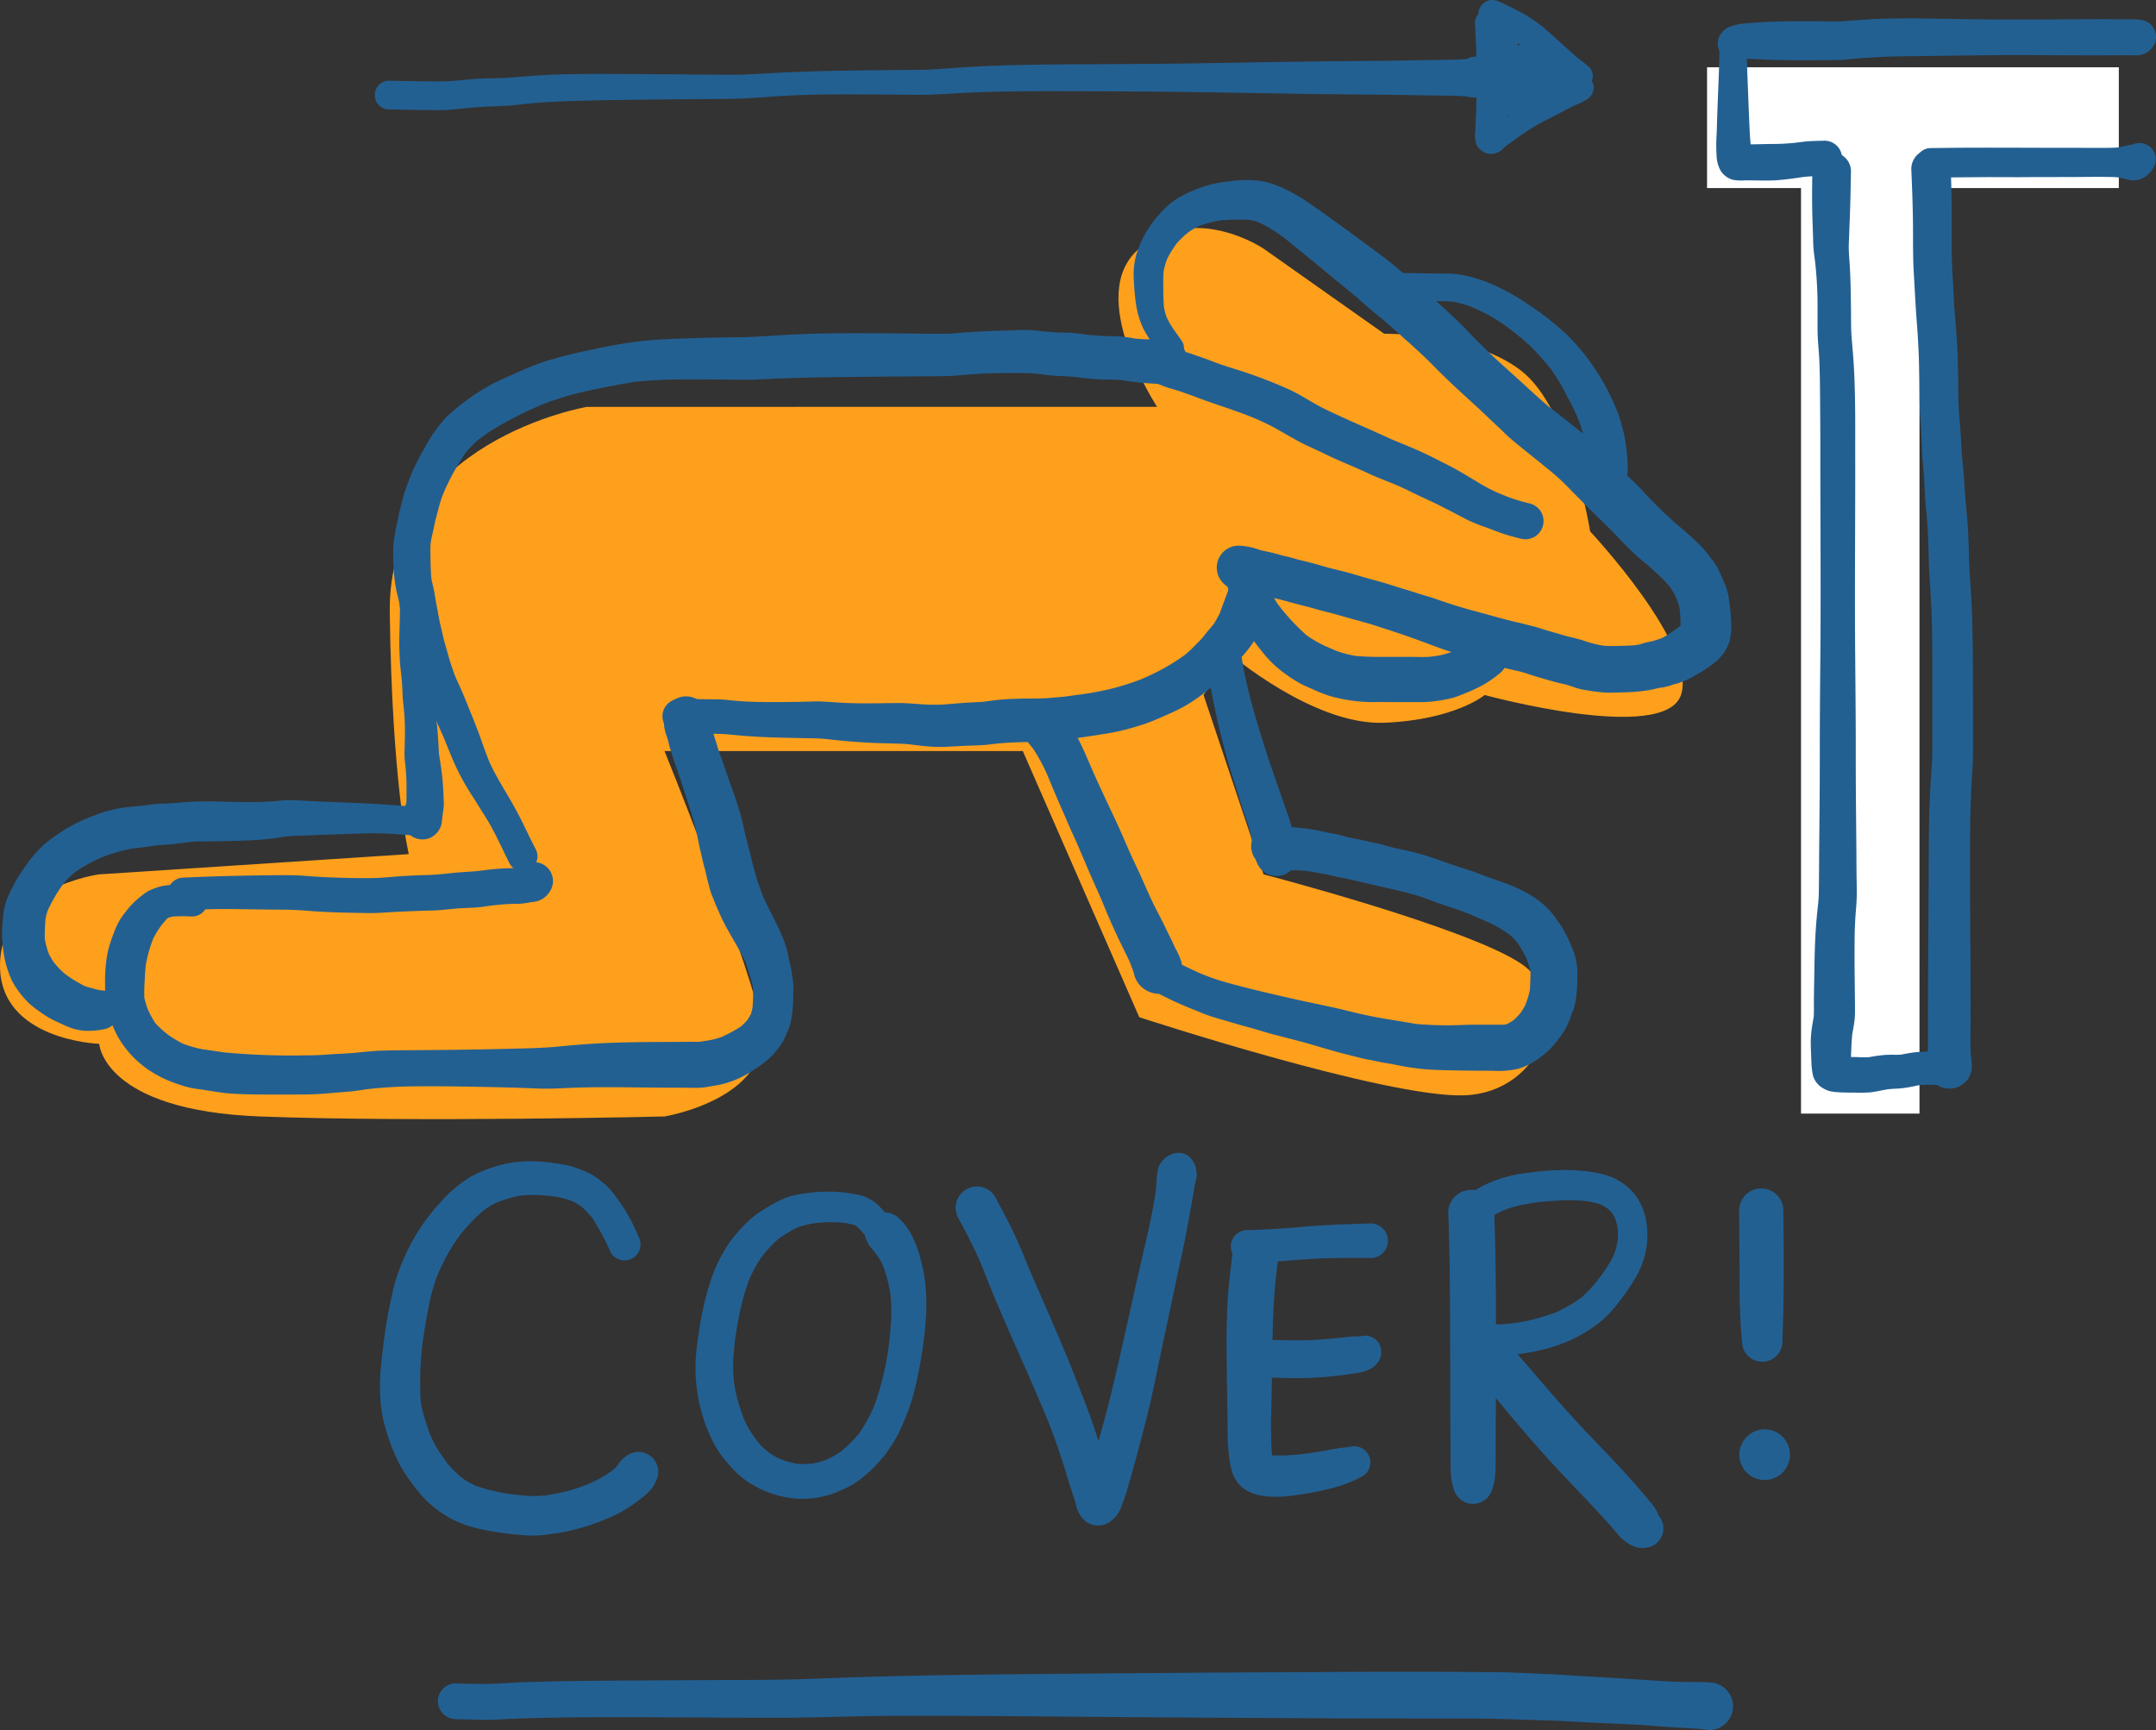
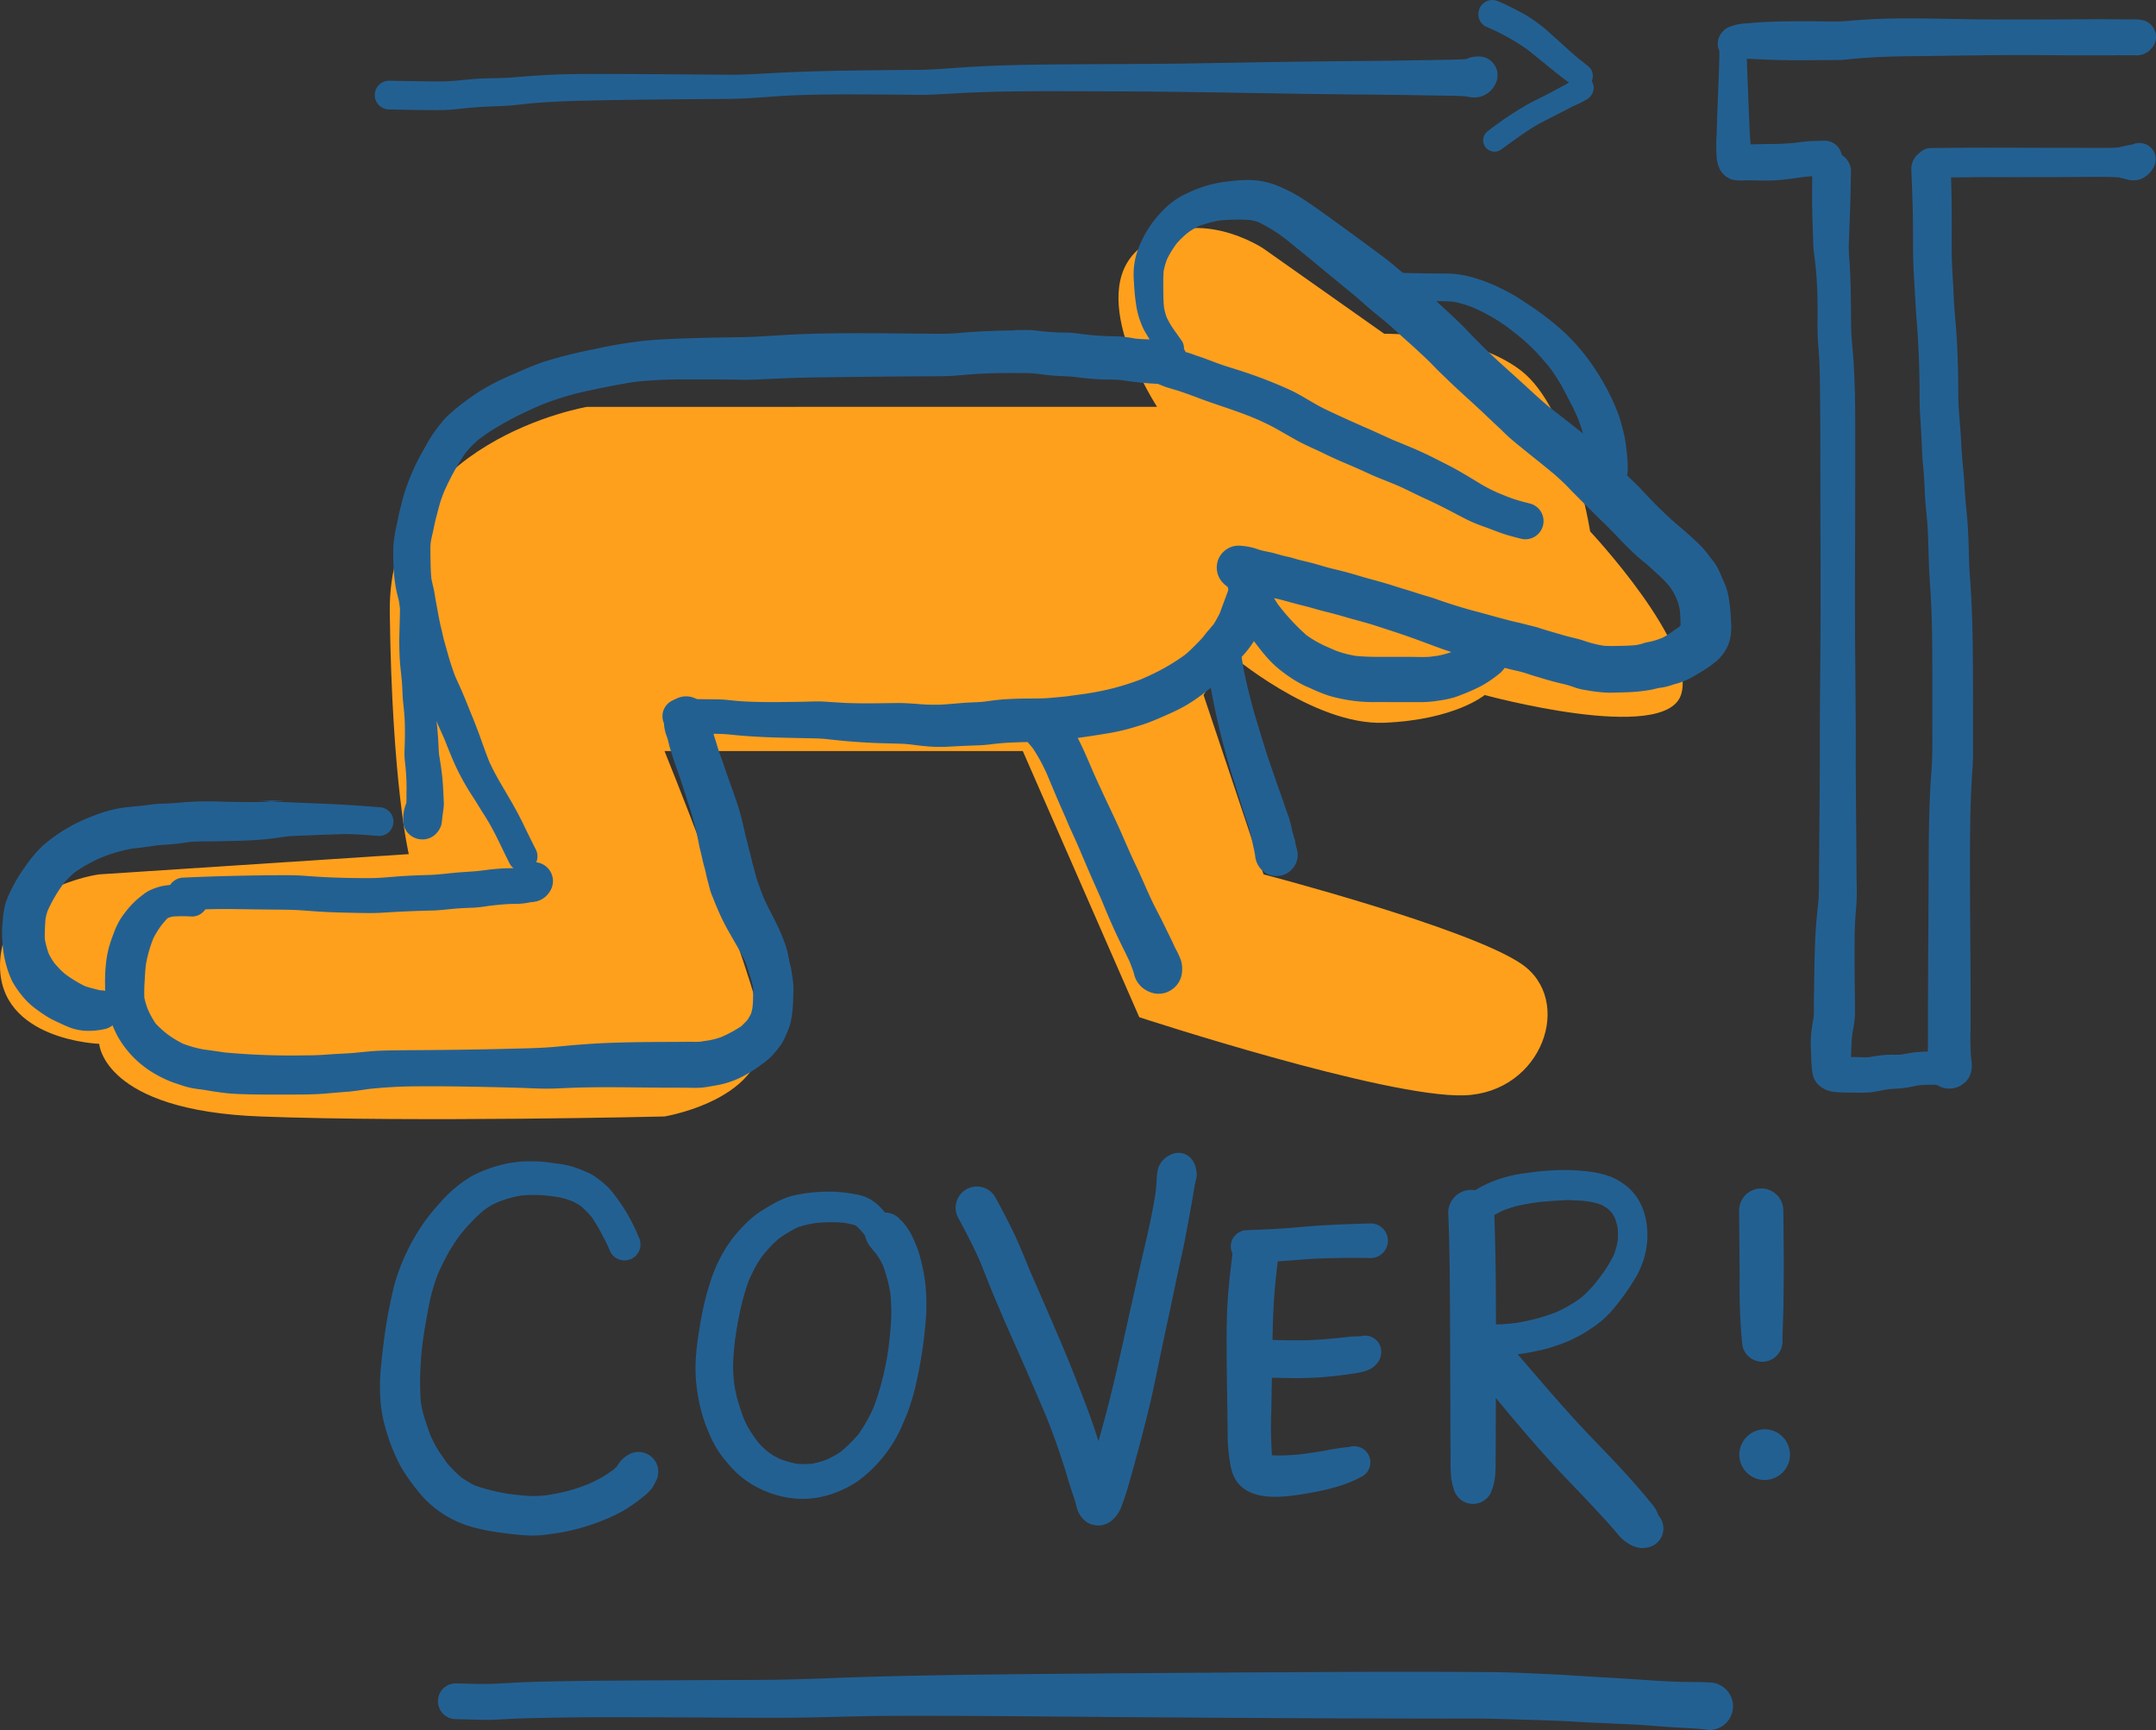
<svg xmlns="http://www.w3.org/2000/svg" width="184.365" height="147.934" viewBox="0 0 184.365 147.934">
  <rect x="0" y="0" width="184.365" height="147.934" fill="#333333" stroke="none" />
  <g id="Group_17" data-name="Group 17" transform="translate(-973.793 -1457.747)">
    <path id="Path_744" data-name="Path 744" d="M1057.536,1648.5c.191,14.691,1.626,20.67,1.626,20.67l-26.471,1.732s-8.333,1.082-8.482,7.644,8.482,6.847,8.482,6.847.326,5.7,13.761,6.212,34.578,0,34.578,0,9.934-1.625,8.184-8.488-8.184-22.761-8.184-22.761h30.638l9.961,22.761s21.107,6.916,27.8,6.68,9.425-8.162,4.858-11.252-22.031-7.644-22.031-7.644l-5.131-15.336,2.166-3.591s7.221,6.212,13.286,5.963,8.59-2.372,8.59-2.372,15.356,4.2,16.781,0-7.765-13.988-7.765-13.988-1.651-10.455-5.9-13.744-11.71-3.158-11.71-3.158l-10.321-7.283s-5.873-3.964-10.625,0,1.525,13.533,1.525,13.533H1074.4S1057.344,1633.81,1057.536,1648.5Z" transform="translate(-50.413 -138.387)" fill="#ffa01c" />
-     <path id="Path_746" data-name="Path 746" d="M1232.512,1600.427H1197.3v10.329h8.035V1689.9h10.132v-79.145h17.045Z" transform="translate(-77.533 -136.928)" fill="#fff" />
    <path id="Path_647" data-name="Path 647" d="M732.741,255.171l-.387.165a1.409,1.409,0,0,0-.237.171q-.2.061-.4.1c-.48.04-.965.032-1.445.064-.549.038-1.089.1-1.636.176l.127-.017c-.754.1-1.511.118-2.271.188-.789.072-1.572.179-2.364.2q-1,.026-1.988.081c-.708.038-1.41.113-2.118.156-.74.046-1.48.032-2.222.023-.665-.009-1.332-.026-2-.052-.745-.029-1.491-.081-2.234-.136-.7-.052-1.393-.058-2.095-.055-2.757.02-5.511.078-8.262.205a1.393,1.393,0,0,0,0,2.786c1.427-.066,2.852-.113,4.283-.092,1.361.02,2.722.04,4.086.049.725.006,1.442.032,2.167.092.757.061,1.514.107,2.271.133.667.026,1.335.038,2.005.052.705.012,1.41.029,2.115-.014q2.137-.139,4.277-.188c.789-.017,1.575-.136,2.364-.188.4-.026.806-.038,1.208-.055a12.692,12.692,0,0,0,1.28-.15c.537-.067,1.075-.124,1.615-.156.327-.02.653-.02.98-.026a6.376,6.376,0,0,0,1.017-.139,3.118,3.118,0,0,0,.474-.064,1.889,1.889,0,0,0,1.208-.931,1.614,1.614,0,0,0-1.4-2.427,1.322,1.322,0,0,0-.425.046Zm-3.618,3.708c-.04.006-.078.012-.118.014.04,0,.078-.009.118-.014Z" transform="translate(286.3 1276.35)" fill="#236092" />
    <path id="Path_651" data-name="Path 651" d="M731.653,206.6c-.1.127-.194.254-.292.379a1.839,1.839,0,0,0-.254.945,3.2,3.2,0,0,0,.081,1.084c.052.254.162.491.234.74.078.269.124.543.211.809.1.295.188.59.283.881.217.65.459,1.295.671,1.948.182.564.364,1.124.543,1.688a26.653,26.653,0,0,1,.933,3.5c.058.347.15.685.231,1.026.084.367.159.731.266,1.092s.159.725.26,1.084c.087.309.156.621.248.928.078.263.2.512.295.766.159.422.347.832.526,1.245a17.227,17.227,0,0,0,.806,1.558c.468.835.971,1.65,1.376,2.517.133.376.243.757.367,1.136a9.415,9.415,0,0,1,.277,1.035c.014.286.006.575,0,.861s-.023.572-.052.855a3.872,3.872,0,0,1-.127.517,4.717,4.717,0,0,1-.3.523,7.546,7.546,0,0,1-.546.552,11.294,11.294,0,0,1-1.685.913,6.078,6.078,0,0,1-1.13.295c-.228.032-.457.069-.682.107-.211.014-.425.012-.636.009l-.266,0c-.355,0-.711.006-1.066.006l-1.968.009c-1.266.009-2.529.029-3.794.075-1.442.052-2.878.165-4.312.306-1.454.145-2.916.165-4.372.2-2.953.078-5.9.107-8.857.124-.725.006-1.451.014-2.179.043-.691.032-1.379.11-2.066.176s-1.361.078-2.04.127c-.714.052-1.419.1-2.135.09a62.011,62.011,0,0,1-6.99-.248c-.592-.087-1.182-.176-1.777-.254a9.816,9.816,0,0,1-1.766-.491,8.891,8.891,0,0,1-1.3-.786,8.551,8.551,0,0,1-1.055-.959,8.033,8.033,0,0,1-.662-1.208,6.9,6.9,0,0,1-.292-.988,14.046,14.046,0,0,1,.032-1.477c.02-.451.049-.9.1-1.347a11.612,11.612,0,0,1,.633-2.237,8.129,8.129,0,0,1,.714-1.15c.015-.02.032-.038.046-.058.15-.173.3-.364.471-.529l.043-.026a3.471,3.471,0,0,1,.41-.113,13.9,13.9,0,0,1,1.627,0,1.361,1.361,0,1,0,0-2.722,10.077,10.077,0,0,0-2.5.107,5.3,5.3,0,0,0-1.176.407,3.81,3.81,0,0,0-.6.407,7.024,7.024,0,0,0-1.2,1.147,9.42,9.42,0,0,0-.67.907,7.439,7.439,0,0,0-.584,1.271c-.136.335-.245.688-.352,1.035a9.008,9.008,0,0,0-.283,1.543,14.169,14.169,0,0,0-.067,1.751c0,.37-.006.743.029,1.113a7.3,7.3,0,0,0,.243,1.326,10.933,10.933,0,0,0,.792,1.936,8.541,8.541,0,0,0,3.173,3.211,9.516,9.516,0,0,0,1.965.881c.295.1.587.2.887.277a8.487,8.487,0,0,0,1.147.194c.731.116,1.459.243,2.2.321.526.055,1.055.072,1.581.087,1.144.035,2.289.029,3.433.026,1.191,0,2.381.009,3.569-.1.578-.052,1.159-.1,1.74-.145s1.133-.139,1.7-.22A39.468,39.468,0,0,1,710,239.4c1.445-.012,2.893,0,4.338.026,1.526.026,3.049.058,4.572.107.728.023,1.459.069,2.188.066.746,0,1.491-.052,2.237-.078,2.63-.092,5.259-.017,7.889-.006.688,0,1.373,0,2.06.009a9.779,9.779,0,0,0,1.049-.014c.477-.046.939-.15,1.413-.225a7.735,7.735,0,0,0,2.318-.861,12.643,12.643,0,0,0,1.962-1.35,3.79,3.79,0,0,0,.549-.569,5.894,5.894,0,0,0,.7-.951c.116-.217.208-.445.309-.67a4.976,4.976,0,0,0,.376-1.1,11.866,11.866,0,0,0,.188-1.974c.009-.257.014-.517.02-.777a6.424,6.424,0,0,0-.113-1.1c-.017-.121-.032-.24-.049-.358-.035-.254-.11-.5-.165-.754-.061-.289-.11-.578-.176-.867a9.181,9.181,0,0,0-.5-1.462c.02.046.037.09.058.136-.459-1.159-1.1-2.231-1.61-3.367-.1-.263-.208-.529-.3-.795-.133-.376-.283-.743-.379-1.13-.069-.28-.139-.558-.22-.835-.11-.379-.173-.766-.286-1.141-.1-.335-.162-.682-.257-1.017s-.167-.691-.249-1.04c-.133-.589-.277-1.176-.459-1.751-.367-1.167-.815-2.306-1.2-3.468-.208-.63-.462-1.248-.641-1.887-.078-.277-.176-.546-.257-.821s-.119-.575-.205-.855c-.13-.4-.257-.795-.413-1.185.026.058.049.118.075.176-.012-.029-.023-.058-.032-.087a1.872,1.872,0,0,0-1.806-1.373,1.9,1.9,0,0,0-1.326.546ZM691.831,239.7l.058.009-.058-.009Z" transform="translate(299.476 1311.241)" fill="#236092" />
    <path id="Path_652" data-name="Path 652" d="M821.755,97.737c-.7.009-1.4.026-2.092.055q-.936.035-1.87.1c-.688.052-1.378.13-2.069.133-1.482.006-2.968-.017-4.45-.032-2.838-.023-5.681-.035-8.519.1-1.419.066-2.838.194-4.26.223-1.332.026-2.664.035-4,.078-1.468.046-2.939.087-4.4.228a38.53,38.53,0,0,0-4.291.717,39.766,39.766,0,0,0-4.326,1.081c-.795.266-1.563.6-2.332.939-.63.277-1.271.546-1.884.861a17.3,17.3,0,0,0-2.609,1.656c.04-.032.084-.064.127-.1a18.071,18.071,0,0,0-1.584,1.312,6.224,6.224,0,0,0-.529.607,11.61,11.61,0,0,0-.737.983c-.341.509-.615,1.058-.925,1.586a16.426,16.426,0,0,0-1.043,2.225,14.27,14.27,0,0,0-.647,2c-.069.3-.159.6-.225.9-.064.286-.11.578-.176.861a12.512,12.512,0,0,0-.315,1.985,17.077,17.077,0,0,0,.029,1.8,12.428,12.428,0,0,0,.217,1.878c.058.286.136.569.205.855.052.22.075.445.11.668.087.523.205,1.037.286,1.563s.228,1.009.341,1.517c.11.491.275.962.407,1.445.139.506.3,1.011.486,1.5.208.552.419,1.1.679,1.63.231.474.442.959.659,1.442.1.24.205.48.309.72-.049-.118-.1-.24-.15-.361.237.563.488,1.121.74,1.679.361.884.7,1.786,1.113,2.644a21.327,21.327,0,0,0,1.428,2.5c.266.407.511.826.772,1.237.295.457.578.925.835,1.4.529.985.985,2.011,1.494,3.008a1.28,1.28,0,0,0,1.742.457,1.294,1.294,0,0,0,.457-1.743c-.355-.694-.7-1.4-1.037-2.1-.312-.642-.644-1.266-1-1.884-.647-1.133-1.355-2.237-1.9-3.427-.249-.624-.477-1.251-.7-1.881-.309-.87-.641-1.725-1-2.575.052.118.1.237.15.358-.266-.65-.52-1.3-.8-1.951-.188-.433-.39-.861-.581-1.292-.24-.642-.46-1.3-.639-1.959-.1-.355-.2-.711-.3-1.063s-.165-.72-.257-1.078c-.185-.734-.295-1.488-.442-2.231-.067-.335-.107-.676-.176-1.011s-.162-.688-.225-1.035c-.055-.578-.066-1.159-.075-1.74q-.009-.438-.009-.876a4.281,4.281,0,0,1,.038-.509c.049-.315.13-.624.2-.936.078-.364.144-.728.24-1.087.11-.419.217-.838.335-1.257a9.7,9.7,0,0,1,.37-1.032,21.075,21.075,0,0,1,1.8-3.271c.2-.243.413-.474.63-.7a5.884,5.884,0,0,1,.618-.546c.37-.266.737-.538,1.124-.774.439-.269.884-.523,1.335-.769.91-.5,1.864-.933,2.815-1.35a24.876,24.876,0,0,1,4.046-1.211c1.309-.277,2.627-.549,3.953-.751a38.21,38.21,0,0,1,4.147-.205c1.347-.009,2.693.006,4.04.014.685.006,1.37.026,2.055,0s1.387-.061,2.084-.092c1.4-.061,2.806-.092,4.21-.11q4.374-.056,8.747-.081c.731-.006,1.459,0,2.188-.061.662-.058,1.32-.116,1.985-.153,1.352-.072,2.714-.072,4.069-.058.717.009,1.428.147,2.138.208.679.058,1.361.049,2.037.133l-.11-.014c.711.092,1.416.173,2.133.208.607.029,1.222.006,1.826.061.832.127,1.662.231,2.5.286.277.017.558.035.835.046a1.909,1.909,0,0,0,.315,0,2.335,2.335,0,0,0,1.049-.295,2.108,2.108,0,0,0,.748-.78,1.83,1.83,0,0,0,0-1.818,1.788,1.788,0,0,0-.644-.644,1.723,1.723,0,0,0-.67-.225c-.147-.029-.355-.04-.517-.064a1.779,1.779,0,0,0-.277,0c-.211.006-.422.012-.636.012a13.2,13.2,0,0,1-1.511-.069,10.677,10.677,0,0,0-1.376-.182c-.341-.012-.682-.014-1.023-.029-.673-.026-1.341-.075-2.008-.156-.338-.049-.679-.1-1.02-.121-.309-.026-.624-.017-.933-.026-.616-.02-1.228-.064-1.841-.136a7.9,7.9,0,0,0-.9-.078h-.087c-.355,0-.711,0-1.066.009Z" transform="translate(238.829 1388.261)" fill="#236092" />
    <path id="Path_653" data-name="Path 653" d="M770.483,171.126q-.022,2.059-.084,4.121c-.02.679,0,1.352.032,2.034.032.63.118,1.251.176,1.881s.052,1.3.124,1.942c.066.592.121,1.176.136,1.771.014.572.009,1.147-.009,1.719-.006.254-.017.506-.023.76a6.425,6.425,0,0,0,.055.85c.064.572.107,1.144.118,1.722.006.272.006.543,0,.815,0,.292.006.587-.012.881a3.576,3.576,0,0,0-.225,1.9,0,0,0,0,0,0,0,1.646,1.646,0,0,0,1.589,1.217,1.586,1.586,0,0,0,1.17-.485,1.749,1.749,0,0,0,.46-.777c.029-.176.058-.347.072-.526l.017-.173c.012-.075.023-.15.032-.225.038-.263.078-.52.09-.786.009-.159-.012-.327-.017-.485-.014-.419-.038-.835-.064-1.254-.055-.858-.188-1.7-.327-2.549-.029-.309-.038-.621-.055-.933-.023-.41-.052-.824-.089-1.234-.046-.54-.119-1.078-.208-1.613-.069-.407-.165-.809-.237-1.217-.061-.509-.127-1.017-.217-1.523s-.2-1.011-.286-1.523c-.055-.419-.107-.841-.15-1.263-.058-.535-.052-1.078-.066-1.615-.029-1.144-.023-2.289-.012-3.433a1,1,0,1,0-2,.006Z" transform="translate(237.545 1336.788)" fill="#236092" />
-     <path id="Path_654" data-name="Path 654" d="M677.338,236.743c-.618.023-1.234.11-1.852.139-1.228.061-2.459.02-3.687,0a29.672,29.672,0,0,0-3.4.043c-.529.055-1.06.092-1.592.116-.266.012-.532.012-.8.035-.3.026-.6.072-.9.116-.769.09-1.54.127-2.3.263a11.215,11.215,0,0,0-2.133.627,13.948,13.948,0,0,0-4.323,2.534,10.809,10.809,0,0,0-1.555,1.847,12.683,12.683,0,0,0-1.084,1.766,10.7,10.7,0,0,0-.54,1.219,6.862,6.862,0,0,0-.263,1.491,9.622,9.622,0,0,0-.014,2.2,8.872,8.872,0,0,0,.806,3.089,8.049,8.049,0,0,0,.89,1.295c.133.165.283.321.428.474a6.959,6.959,0,0,0,.858.711c-.058-.043-.113-.087-.171-.133a10.52,10.52,0,0,0,1.13.772c.341.2.7.358,1.052.52a9.789,9.789,0,0,0,.957.4,5.11,5.11,0,0,0,1.043.2,6.343,6.343,0,0,0,1.806-.162,1.682,1.682,0,0,0,.743-2.809,1.76,1.76,0,0,0-1.188-.491l-.026,0c-.225-.049-.451-.11-.673-.168s-.428-.116-.636-.191a10.97,10.97,0,0,1-1.636-.994,4.43,4.43,0,0,1-.474-.428c-.165-.176-.329-.353-.488-.535a5.819,5.819,0,0,1-.483-.806,7.622,7.622,0,0,1-.335-1.234c-.014-.251-.006-.5,0-.757.012-.332.029-.662.058-.991a4.367,4.367,0,0,1,.188-.711,12.632,12.632,0,0,1,1.295-2.231,6.611,6.611,0,0,1,.569-.639c.159-.15.324-.289.491-.428a13.517,13.517,0,0,1,2.2-1.225,13.97,13.97,0,0,1,2.7-.783c.694-.066,1.378-.168,2.063-.269.445-.043.89-.055,1.335-.1.488-.049.974-.116,1.459-.185.676-.072,1.361-.049,2.04-.061q1.062-.013,2.121-.043c.665-.02,1.332-.049,1.994-.1.705-.055,1.4-.162,2.1-.263.751-.084,1.52-.081,2.277-.116.9-.04,1.8-.066,2.7-.1s1.812-.069,2.719-.064c1,.006,1.994.087,2.988.165a1.23,1.23,0,0,0,.87-2.1,1.286,1.286,0,0,0-.87-.361c-1.485-.118-2.974-.223-4.465-.286-1.373-.058-2.745-.11-4.118-.173-.523-.023-1.055-.075-1.583-.075-.1,0-.2,0-.295,0Zm-8.1,3.52c-.049.006-.1.014-.145.02.049-.006.1-.012.145-.02Z" transform="translate(321.131 1289.42)" fill="#236092" />
+     <path id="Path_654" data-name="Path 654" d="M677.338,236.743c-.618.023-1.234.11-1.852.139-1.228.061-2.459.02-3.687,0a29.672,29.672,0,0,0-3.4.043c-.529.055-1.06.092-1.592.116-.266.012-.532.012-.8.035-.3.026-.6.072-.9.116-.769.09-1.54.127-2.3.263a11.215,11.215,0,0,0-2.133.627,13.948,13.948,0,0,0-4.323,2.534,10.809,10.809,0,0,0-1.555,1.847,12.683,12.683,0,0,0-1.084,1.766,10.7,10.7,0,0,0-.54,1.219,6.862,6.862,0,0,0-.263,1.491,9.622,9.622,0,0,0-.014,2.2,8.872,8.872,0,0,0,.806,3.089,8.049,8.049,0,0,0,.89,1.295c.133.165.283.321.428.474a6.959,6.959,0,0,0,.858.711c-.058-.043-.113-.087-.171-.133a10.52,10.52,0,0,0,1.13.772c.341.2.7.358,1.052.52a9.789,9.789,0,0,0,.957.4,5.11,5.11,0,0,0,1.043.2,6.343,6.343,0,0,0,1.806-.162,1.682,1.682,0,0,0,.743-2.809,1.76,1.76,0,0,0-1.188-.491l-.026,0c-.225-.049-.451-.11-.673-.168s-.428-.116-.636-.191a10.97,10.97,0,0,1-1.636-.994,4.43,4.43,0,0,1-.474-.428c-.165-.176-.329-.353-.488-.535a5.819,5.819,0,0,1-.483-.806,7.622,7.622,0,0,1-.335-1.234c-.014-.251-.006-.5,0-.757.012-.332.029-.662.058-.991a4.367,4.367,0,0,1,.188-.711,12.632,12.632,0,0,1,1.295-2.231,6.611,6.611,0,0,1,.569-.639c.159-.15.324-.289.491-.428a13.517,13.517,0,0,1,2.2-1.225,13.97,13.97,0,0,1,2.7-.783c.694-.066,1.378-.168,2.063-.269.445-.043.89-.055,1.335-.1.488-.049.974-.116,1.459-.185.676-.072,1.361-.049,2.04-.061q1.062-.013,2.121-.043c.665-.02,1.332-.049,1.994-.1.705-.055,1.4-.162,2.1-.263.751-.084,1.52-.081,2.277-.116.9-.04,1.8-.066,2.7-.1c1,.006,1.994.087,2.988.165a1.23,1.23,0,0,0,.87-2.1,1.286,1.286,0,0,0-.87-.361c-1.485-.118-2.974-.223-4.465-.286-1.373-.058-2.745-.11-4.118-.173-.523-.023-1.055-.075-1.583-.075-.1,0-.2,0-.295,0Zm-8.1,3.52c-.049.006-.1.014-.145.02.049-.006.1-.012.145-.02Z" transform="translate(321.131 1289.42)" fill="#236092" />
    <path id="Path_655" data-name="Path 655" d="M898.07,168.688a1.965,1.965,0,0,0-1.141.878,3.738,3.738,0,0,0-.257.543c-.165.367-.28.74-.428,1.11.038-.087.075-.176.11-.263-.191.462-.356.93-.526,1.4-.069.136-.145.269-.217.4-.09.168-.188.341-.295.506-.231.28-.468.555-.691.847.1-.124.191-.246.283-.367-.171.205-.338.413-.5.624-.248.3-.529.558-.8.835a9.213,9.213,0,0,1-.763.7,17.7,17.7,0,0,1-3.081,1.789l.107-.046-.832.367a23.151,23.151,0,0,1-2.315.737,24.756,24.756,0,0,1-2.768.529c-.4.052-.8.107-1.2.165-.46.052-.925.087-1.387.13-.65.061-1.295.055-1.948.058s-1.306.023-1.962.064c-.587.038-1.17.118-1.754.2-.549.058-1.107.061-1.659.1-.676.046-1.352.118-2.029.156a16.176,16.176,0,0,1-2.083-.061c-.546-.04-1.1-.078-1.644-.075-1.413.012-2.829.052-4.242,0-.7-.026-1.387-.084-2.081-.124-.639-.038-1.286.009-1.925.017-1.673.023-3.355.058-5.025-.04-.451-.026-.9-.078-1.349-.124-.416-.04-.829-.046-1.245-.049q-1.4-.013-2.806-.032a1.477,1.477,0,0,0,0,2.953c.78.012,1.558.02,2.338.026.688.006,1.367,0,2.052.075,1.419.15,2.838.223,4.263.257q1.049.026,2.1.046c.65.014,1.3.014,1.951.09,1.459.17,2.916.283,4.384.335.633.02,1.266.032,1.9.052s1.237.13,1.852.188a13.308,13.308,0,0,0,1.858.078c.682-.032,1.361-.075,2.043-.1.61-.026,1.208-.029,1.812-.107.673-.087,1.344-.144,2.023-.17.728-.029,1.454-.043,2.179-.058.665-.012,1.332-.107,1.994-.165.572-.049,1.142-.136,1.708-.217.641-.09,1.28-.191,1.919-.295a18.827,18.827,0,0,0,1.878-.387c.537-.145,1.066-.3,1.6-.483.673-.231,1.315-.526,1.965-.812l-.035.014a15.237,15.237,0,0,0,1.494-.737,14.082,14.082,0,0,0,1.662-1.139l-.012.009c.026-.02.055-.04.081-.064l.286-.22c-.043.032-.084.066-.127.1.283-.223.56-.445.826-.691s.526-.509.795-.757c.477-.442.87-.965,1.318-1.433a8.914,8.914,0,0,0,1.2-1.6,11.236,11.236,0,0,0,.8-1.844c.069-.156.136-.315.2-.471a3.757,3.757,0,0,0,.494-1.1,1.9,1.9,0,0,0,0-1.017,1.909,1.909,0,0,0-1.844-1.4,1.639,1.639,0,0,0-.5.061Z" transform="translate(182.264 1337.85)" fill="#236092" />
    <path id="Path_656" data-name="Path 656" d="M985.829,101.765a1.422,1.422,0,0,0,.509,1.936,20.666,20.666,0,0,0,2.555,1.214c.454.162.927.272,1.384.431.428.15.855.3,1.28.459,1.592.618,3.237,1.089,4.82,1.734a20.435,20.435,0,0,1,1.872.878c.682.376,1.353.774,2.037,1.15.705.387,1.457.691,2.179,1.046.751.37,1.52.708,2.292,1.032.561.243,1.118.488,1.673.748.65.3,1.323.549,1.985.818l.433.182c.795.353,1.563.76,2.355,1.118.841.381,1.665.8,2.482,1.231.381.2.76.4,1.144.592a14.737,14.737,0,0,0,1.552.624c.462.168.916.355,1.381.514.517.176,1.043.312,1.575.445a1.553,1.553,0,0,0,.826-2.994c-.529-.133-1.058-.269-1.572-.448-.413-.147-.818-.318-1.225-.485a13.527,13.527,0,0,1-1.6-.838c-.555-.338-1.11-.673-1.673-1-.639-.367-1.3-.688-1.953-1.023s-1.341-.659-2.031-.954c.038.017.078.032.115.049-.084-.035-.17-.072-.257-.107-.026-.012-.052-.02-.075-.032-.477-.2-.957-.4-1.436-.592-.821-.361-1.627-.748-2.451-1.1l.228.1c-1.194-.523-2.387-1.058-3.563-1.621-1.075-.511-2.049-1.214-3.135-1.708a39.979,39.979,0,0,0-3.991-1.549c-.662-.22-1.332-.407-1.988-.644-.572-.2-1.136-.439-1.717-.627-.387-.124-.757-.286-1.153-.381-.37-.09-.74-.191-1.107-.289-.306-.081-.61-.176-.913-.257-.41-.113-.826-.2-1.237-.309a1.433,1.433,0,0,0-1.607.656Z" transform="translate(84.497 1385.891)" fill="#236092" />
    <path id="Path_657" data-name="Path 657" d="M995.891,53.363a10.8,10.8,0,0,0-2.057.4,12.919,12.919,0,0,0-2.083.876,6.573,6.573,0,0,0-1.546,1.205,9.151,9.151,0,0,0-2.28,3.745,6.782,6.782,0,0,0-.228,1.248,8.072,8.072,0,0,0,.014,1.182,18.746,18.746,0,0,0,.188,1.93,7.211,7.211,0,0,0,.676,2.138,19.1,19.1,0,0,0,1.37,2.089,1.115,1.115,0,0,0,1.5.393,1.1,1.1,0,0,0,.393-1.5c-.272-.4-.558-.786-.829-1.185a6.55,6.55,0,0,1-.509-.91,5.306,5.306,0,0,1-.217-.815c-.046-.436-.058-.876-.061-1.318,0-.59-.02-1.191.026-1.78a5.855,5.855,0,0,1,.295-1.04,8.172,8.172,0,0,1,.829-1.35,7.682,7.682,0,0,1,.951-.913,6.845,6.845,0,0,1,.858-.529,9.928,9.928,0,0,1,1.861-.514c.4-.04.806-.058,1.211-.069a12.028,12.028,0,0,1,1.37.029c.127.023.257.046.384.075a2.852,2.852,0,0,1,.367.118,12.771,12.771,0,0,1,2.329,1.454c1.887,1.506,3.728,3.063,5.6,4.58.494.4.959.832,1.439,1.248.526.459,1.081.884,1.612,1.338.569.485,1.113,1.006,1.673,1.5.529.465,1.046.945,1.558,1.425.3.286.6.584.887.884.361.373.74.728,1.113,1.089.737.717,1.508,1.4,2.266,2.1.7.639,1.376,1.3,2.069,1.942.306.286.6.587.91.864.459.4.93.783,1.416,1.159-.144-.11-.286-.223-.431-.332.6.474,1.191.965,1.8,1.436l-.292-.225c.433.341.858.7,1.286,1.046a20.644,20.644,0,0,1,1.537,1.477c.913.919,1.82,1.841,2.754,2.74.991.954,1.884,2,2.924,2.91.26.228.54.439.8.665.237.208.468.425.7.639.254.231.512.465.751.714.162.168.309.341.457.52.119.153.234.309.352.462-.113-.144-.225-.292-.338-.439a4.833,4.833,0,0,1,.517.89c.035.081.067.162.1.243a4.8,4.8,0,0,1,.225.826c.043.442.063.887.063,1.329-.052.049-.1.1-.159.144-.231.162-.468.318-.7.485a5.273,5.273,0,0,1-.685.416c-.191.072-.379.144-.569.223.092-.04.185-.078.28-.118a4.8,4.8,0,0,1-1.006.275,5.047,5.047,0,0,0-.532.153c-.139.038-.277.066-.419.092-.4.04-.809.061-1.214.066-.509.009-1.029.029-1.537-.006a9.115,9.115,0,0,1-1.613-.393c-.636-.228-1.3-.335-1.945-.532s-1.309-.367-1.951-.584c-.321-.11-.644-.179-.971-.26-.283-.072-.566-.15-.852-.214-1.15-.254-2.28-.6-3.419-.9q-1.812-.473-3.578-1.1c-.561-.2-1.141-.344-1.708-.532-.592-.2-1.193-.364-1.789-.558-.676-.22-1.361-.416-2.049-.6s-1.39-.407-2.089-.6-1.4-.329-2.089-.54c-.6-.182-1.219-.344-1.832-.485-.289-.066-.569-.159-.855-.237s-.569-.127-.85-.205c-.327-.09-.65-.188-.983-.26s-.63-.118-.942-.22a5.438,5.438,0,0,0-1.5-.327,1.944,1.944,0,0,0-.728.052,1.907,1.907,0,0,0-1.121.861,1.887,1.887,0,0,0,.292,2.274,2.34,2.34,0,0,0,1.136.647c.208.035.41.055.618.078.171.032.338.066.506.11.324.084.662.113.988.185s.63.162.945.234c.289.064.578.118.861.2.6.159,1.2.332,1.809.48.682.168,1.35.381,2.032.546s1.358.367,2.034.561c.711.2,1.43.381,2.133.613,1.188.384,2.381.766,3.555,1.2.575.211,1.15.428,1.725.639.6.223,1.208.413,1.809.621s1.191.373,1.789.543q.823.238,1.65.465c.532.147,1.075.283,1.615.4a10.048,10.048,0,0,1,1.043.309c.306.1.618.188.925.28.673.205,1.344.393,2.032.543a8.655,8.655,0,0,1,.916.292,5.834,5.834,0,0,0,1.069.234,12.249,12.249,0,0,0,1.774.194c.465-.006.933-.017,1.4-.032.433-.014.867-.038,1.3-.087.353-.04.717-.087,1.064-.162.182-.04.361-.09.543-.127a5,5,0,0,0,1.138-.26c.156-.061.321-.092.483-.139a7.668,7.668,0,0,0,.945-.381c.306-.136.569-.324.858-.485a10.9,10.9,0,0,0,1.266-.852l-.356.275c.142-.11.283-.214.419-.324.006,0,.012-.009.018-.012a.058.058,0,0,0-.015.012,4.11,4.11,0,0,0,.376-.335,3.762,3.762,0,0,0,.89-1.462,5.056,5.056,0,0,0,.13-1.783,14.469,14.469,0,0,0-.171-1.832,5.193,5.193,0,0,0-.5-1.633c-.139-.344-.286-.682-.448-1.017a4.41,4.41,0,0,0-.566-.826c-.223-.3-.451-.6-.7-.884a9.815,9.815,0,0,0-.74-.731c-.52-.477-1.043-.945-1.589-1.39a39.478,39.478,0,0,1-3.043-3.017c-.494-.5-1.011-.983-1.517-1.474-.465-.454-.913-.925-1.373-1.384a21.166,21.166,0,0,0-1.6-1.5c-.546-.442-1.1-.881-1.656-1.306-.494-.39-.988-.783-1.491-1.162-.861-.7-1.662-1.462-2.479-2.208-1.043-.951-2.11-1.881-3.118-2.867-.517-.506-1.029-1.011-1.523-1.54-.428-.459-.887-.884-1.341-1.318-.537-.511-1.092-1-1.633-1.506s-1.107-1-1.693-1.456c-.517-.4-1.026-.818-1.523-1.245-.592-.511-1.234-.971-1.864-1.439q-1.478-1.1-2.971-2.176c-1-.725-2-1.462-3.04-2.138a13.183,13.183,0,0,0-2.173-1.139,6.622,6.622,0,0,0-2.266-.491q-.173-.009-.347-.009a12.746,12.746,0,0,0-1.509.113Z" transform="translate(83.05 1419.885)" fill="#236092" />
    <path id="Path_658" data-name="Path 658" d="M1016.479,165.574a1.727,1.727,0,0,0-1.032.795,1.784,1.784,0,0,0-.173,1.332,13.056,13.056,0,0,0,.789,2.5,7.939,7.939,0,0,0,.9,1.514c.514.7,1.037,1.407,1.6,2.072a9.291,9.291,0,0,0,1.636,1.5,11.207,11.207,0,0,0,1.543.965c.254.124.517.228.774.347a13.982,13.982,0,0,0,1.453.581,13.649,13.649,0,0,0,4.257.538c.777.009,1.555.009,2.332.009.436,0,.873,0,1.306,0a9.755,9.755,0,0,0,1.584-.144,8.72,8.72,0,0,0,1.156-.237c.373-.113.737-.263,1.1-.41a14.447,14.447,0,0,0,1.39-.647,9.763,9.763,0,0,0,1.321-.9l-.28.217c.165-.127.332-.254.494-.387a2.375,2.375,0,0,0,.6-.867,1.739,1.739,0,0,0,.24-.887,1.756,1.756,0,0,0-.517-1.243,1.776,1.776,0,0,0-1.243-.514,1.682,1.682,0,0,0-1.243.514.915.915,0,0,1-.153.179,10.132,10.132,0,0,1-1.485.9,9.2,9.2,0,0,1-1.505.451c-.22.029-.442.058-.662.09-.523.049-1.052.02-1.578.017-.63,0-1.263,0-1.893,0-.983,0-1.971.012-2.948-.087a9.345,9.345,0,0,1-1.7-.451q-.408-.182-.815-.355a9.746,9.746,0,0,1-1.685-.968,18.434,18.434,0,0,1-2.425-2.618,7.762,7.762,0,0,1-.517-.873,12.457,12.457,0,0,1-.488-1.722,1.716,1.716,0,0,0-1.691-1.263,1.475,1.475,0,0,0-.433.055Zm21.555,10.1c.032-.023.064-.049.093-.072a1.142,1.142,0,0,1-.093.072Z" transform="translate(63.467 1340.06)" fill="#236092" />
    <path id="Path_659" data-name="Path 659" d="M1061.69,81.912a1.194,1.194,0,0,0,1.182,1.179c.853.023,1.7.046,2.555.058.2,0,.4,0,.592,0,.529,0,1.063,0,1.589.049a8.688,8.688,0,0,1,1.633.462,14.969,14.969,0,0,1,3.655,2.2,16.381,16.381,0,0,1,1.6,1.4c.512.537,1,1.089,1.465,1.667a15.942,15.942,0,0,1,1.271,2.081c.2.393.413.78.613,1.176.145.292.277.59.411.89a12.56,12.56,0,0,1,.442,1.274c.145.523.277,1.055.37,1.592q.035.316.052.633a7.255,7.255,0,0,1,.015,1.063,1.653,1.653,0,0,0,.5,1.208,1.713,1.713,0,0,0,2.419,0,1.781,1.781,0,0,0,.5-1.208,8.207,8.207,0,0,0-.041-1.159c-.032-.471-.1-.942-.165-1.41a8.168,8.168,0,0,0-.231-1.02c-.1-.381-.191-.763-.324-1.136a18.913,18.913,0,0,0-1.864-3.7,17.467,17.467,0,0,0-2.71-3.317,24.261,24.261,0,0,0-3.378-2.6,15.1,15.1,0,0,0-2.2-1.269,13.072,13.072,0,0,0-2.945-1.055,8.466,8.466,0,0,0-1.506-.179l-1.3-.006c-1.008-.009-2.017-.032-3.025-.061h-.029a1.191,1.191,0,0,0-1.15,1.182Z" transform="translate(30.425 1400.347)" fill="#236092" />
    <path id="Path_660" data-name="Path 660" d="M1009.145,186.658a1.453,1.453,0,0,0-.448,1.081,63.132,63.132,0,0,0,1.769,8.958c.329,1.254.743,2.488,1.127,3.725.176.558.341,1.121.529,1.676s.381,1.1.517,1.662c.092.393.165.789.257,1.182.046.191.078.381.11.575a2.542,2.542,0,0,0,.09.465,1.932,1.932,0,0,0,.832,1.081,1.807,1.807,0,0,0,2.474-.65,1.748,1.748,0,0,0,.182-1.393,6.258,6.258,0,0,1-.162-.734c-.075-.329-.2-.644-.263-.974a8.934,8.934,0,0,0-.243-.948c-.084-.275-.2-.538-.289-.812-.179-.552-.376-1.1-.572-1.647s-.381-1.13-.584-1.691c-.468-1.3-.855-2.627-1.26-3.945-.431-1.4-.8-2.832-1.1-4.265-.116-.552-.205-1.11-.286-1.667l-.069-.6c-.017-.136-.035-.272-.055-.407a1.516,1.516,0,0,0-.393-.673,1.531,1.531,0,0,0-2.164,0Z" transform="translate(68.108 1325.348)" fill="#236092" />
    <path id="Path_661" data-name="Path 661" d="M953.7,207.6a1.876,1.876,0,0,0-.546,1.318,1.956,1.956,0,0,0,.546,1.318c.277.324.555.647.821.977A14.688,14.688,0,0,1,955.8,213.6c.442,1.061.887,2.124,1.355,3.173.231.52.442,1.049.682,1.566q.347.746.67,1.5.325.772.656,1.54c.4.945.827,1.875,1.237,2.815.4.988.821,1.968,1.269,2.936.217.465.448.925.673,1.387.156.321.318.644.468.971.081.217.162.433.249.65-.029-.066-.055-.133-.084-.2a3.933,3.933,0,0,1,.171.48c.02.064.029.13.049.194a2.22,2.22,0,0,0,.572.957,2.253,2.253,0,0,0,.954.546,1.954,1.954,0,0,0,1.558-.2,2.007,2.007,0,0,0,1-1.745c0-.012,0-.023,0-.035a2.23,2.23,0,0,0-.09-.76,5.113,5.113,0,0,0-.289-.688c-.081-.173-.176-.338-.263-.509-.24-.561-.529-1.1-.789-1.647-.283-.6-.6-1.185-.9-1.777-.592-1.173-1.075-2.4-1.644-3.58-.593-1.231-1.1-2.5-1.679-3.739s-1.179-2.491-1.745-3.745c-.436-.965-.826-1.951-1.292-2.9a10.024,10.024,0,0,0-.821-1.416c-.439-.621-.939-1.2-1.433-1.774a1.807,1.807,0,0,0-1.318-.546,1.917,1.917,0,0,0-1.318.555Z" transform="translate(107.599 1310.53)" fill="#236092" />
-     <path id="Path_662" data-name="Path 662" d="M1001.161,244.022a1.9,1.9,0,0,0-.685,2.6,1.9,1.9,0,0,0,.682.682,1.869,1.869,0,0,0,.959.26l.3.035a8.856,8.856,0,0,0,1.292.13c.422,0,.844.017,1.266.058.471.075.939.165,1.41.231l-.2-.026c.535.075,1.043.243,1.575.338.592.11,1.176.249,1.763.381.549.124,1.1.254,1.641.384.572.133,1.144.249,1.714.39.587.145,1.167.289,1.745.474.506.165,1,.358,1.5.54.537.194,1.084.37,1.627.552.419.142.827.3,1.237.468.2.09.407.176.61.263-.049-.02-.1-.04-.15-.064.506.22,1.017.431,1.506.679a11.1,11.1,0,0,1,1.335.818,6.1,6.1,0,0,1,.656.653,9.368,9.368,0,0,1,.818,1.41,9.223,9.223,0,0,1,.341,1.069c.009.283-.009.572-.015.853-.006.263-.017.529-.04.792a8.168,8.168,0,0,1-.393,1.269,5.544,5.544,0,0,1-.393.656,0,0,0,0,1,0,0,6.177,6.177,0,0,1-.569.6,5.183,5.183,0,0,1-.555.341c-.084.029-.171.055-.257.078-.188,0-.373,0-.558,0h-.954c-.63,0-1.26-.006-1.893.012a30.816,30.816,0,0,1-4.1-.072c-.749-.118-1.488-.263-2.237-.364.165.02.332.043.5.066a40.3,40.3,0,0,1-4.17-.829c-1.309-.329-2.635-.584-3.956-.873q-2.137-.468-4.265-.991c-.717-.176-1.43-.37-2.144-.563a19.09,19.09,0,0,1-1.9-.642c-.1-.038-.2-.075-.295-.116-.812-.364-1.61-.751-2.4-1.15a1.614,1.614,0,0,0-1.2-.156,1.553,1.553,0,0,0-.37,2.838c.694.35,1.387.708,2.1,1.02.682.3,1.37.578,2.061.855.656.266,1.341.445,2.02.65s1.367.393,2.052.581c.717.2,1.422.433,2.144.616q1.032.264,2.063.537c1.347.353,2.67.8,4.026,1.127.662.159,1.306.353,1.979.468.335.058.668.133,1,.2.373.069.748.124,1.121.2a21.969,21.969,0,0,0,2.3.367c.731.072,1.465.1,2.2.113,1.277.032,2.554.043,3.835.043a7.47,7.47,0,0,0,2.268-.185,5.885,5.885,0,0,0,1.165-.512,9.206,9.206,0,0,0,1.078-.78,6.636,6.636,0,0,0,1.107-1.188,8.009,8.009,0,0,0,.673-.974,9.887,9.887,0,0,0,.506-1.246,4.793,4.793,0,0,0,.254-.743,9.265,9.265,0,0,0,.179-1.295c.041-.511.046-1.026.049-1.537a5.818,5.818,0,0,0-.537-2.234,10.166,10.166,0,0,0-1.176-2.153,9.337,9.337,0,0,0-.864-1.072,7.3,7.3,0,0,0-1.222-.965,12.58,12.58,0,0,0-1.968-1c-.543-.225-1.107-.407-1.662-.6-.589-.2-1.162-.451-1.754-.644-.662-.217-1.326-.419-1.982-.65-.676-.237-1.344-.485-2.029-.688s-1.419-.367-2.133-.517c-.7-.15-1.375-.376-2.075-.517-.358-.072-.717-.156-1.072-.237s-.7-.13-1.049-.211c-.306-.072-.607-.159-.91-.24-.327-.087-.662-.118-.991-.191-.425-.092-.847-.188-1.274-.257-.575-.09-1.15-.147-1.728-.2-.35-.066-.7-.156-1.046-.231a2.534,2.534,0,0,0-.526-.061,2.073,2.073,0,0,0-.951.272Zm22.413,15.512c-.035.046-.072.092-.107.139.037-.049.072-.093.107-.139Z" transform="translate(80.565 1284.436)" fill="#236092" />
    <path id="Path_663" data-name="Path 663" d="M1188.215,46.408c-.026,1.329-.038,2.653,0,3.982.017.584.04,1.17.058,1.754.012.312.012.63.038.939.032.379.087.757.136,1.136a34.423,34.423,0,0,1,.208,4.086c.006.737-.012,1.477.014,2.214.026.717.11,1.43.139,2.144.061,1.433.061,2.867.072,4.3q.017,2.011.014,4.023c0,5.713.052,11.426,0,17.139-.026,2.832-.049,5.664-.046,8.5,0,2.708-.032,5.415-.055,8.123-.009,1.185-.009,2.373-.032,3.554-.011.561-.092,1.115-.145,1.67q-.087.871-.136,1.743c-.072,1.24-.084,2.482-.107,3.725q-.017.893-.029,1.783c-.009.517.017,1.04-.017,1.558-.055.327-.113.653-.162.983a9.606,9.606,0,0,0-.09,1.153c0,.321.014.644.026.965.012.277.015.561.035.838a5.922,5.922,0,0,0,.13,1.084,1.82,1.82,0,0,0,.512.832,2.374,2.374,0,0,0,.867.485,3.661,3.661,0,0,0,.665.1c.087.009.176.014.266.02.422.02.847.023,1.271.023a11.522,11.522,0,0,0,1.341-.026c.5-.058.983-.179,1.477-.26.341-.035.682-.055,1.026-.069a11.672,11.672,0,0,0,1.54-.266,10.368,10.368,0,0,1,1.121-.052c.179,0,.361.006.54.014a1.544,1.544,0,0,0,1.653-1.211,1.386,1.386,0,0,0-.639-1.566,1.424,1.424,0,0,0-1.205-.092c-.037,0-.078,0-.115.006-.234.009-.468.012-.7.017-.28.009-.563.026-.841.052-.433.04-.852.13-1.274.205-.214.014-.428.012-.641.009-.188,0-.376,0-.561.006a12.588,12.588,0,0,0-1.508.2c-.442.032-.9-.006-1.335-.012l-.214,0c.032-.659.046-1.321.116-1.974.032-.188.067-.376.1-.561a7.348,7.348,0,0,0,.13-1.465c0-.558-.009-1.118-.014-1.676-.017-1.381-.032-2.76-.02-4.141,0-.621.02-1.24.052-1.861s.1-1.217.124-1.823c.026-.67,0-1.344-.009-2.014q-.009-.949-.012-1.9c-.02-2.708-.058-5.415-.055-8.123.006-2.812-.023-5.626-.046-8.441-.052-5.713.009-11.423,0-17.136-.006-2.766.038-5.537-.139-8.3-.049-.74-.121-1.48-.176-2.219s-.035-1.477-.046-2.214c-.017-1.4-.032-2.809-.13-4.21-.026-.355-.052-.708-.061-1.063-.006-.312.014-.627.026-.939q.03-.876.064-1.754c.052-1.326.075-2.656.1-3.982a1.652,1.652,0,0,0-3.3-.012Zm-.069,73.516c.009-.055.015-.11.023-.162.012-.1.026-.2.04-.3-.02.156-.04.312-.063.465Z" transform="translate(-59.44 1425.915)" fill="#236092" />
    <path id="Path_664" data-name="Path 664" d="M1217.817,45.87c.064,1.5.124,3,.141,4.494.017,1.465-.014,2.93.072,4.392s.153,2.913.269,4.366c.115,1.471.179,2.942.208,4.418.015.748.018,1.5.023,2.248.006.676.058,1.352.1,2.026.046.748.078,1.5.11,2.242.029.711.119,1.425.165,2.136.046.682.064,1.364.113,2.043.055.737.142,1.468.191,2.2.087,1.358.069,2.716.156,4.072.087,1.39.176,2.777.211,4.173.035,1.425.037,2.852.04,4.28q0,2.107,0,4.216c0,1.4.032,2.8-.078,4.2-.228,2.939-.228,5.884-.237,8.831-.009,2.846-.035,5.69-.046,8.536-.006,1.451-.014,2.9-.009,4.349,0,.627,0,1.251-.006,1.878-.006.3-.012.6-.038.9-.02.142-.04.286-.055.431a1.918,1.918,0,0,0-.006.315,1.951,1.951,0,0,0,.067.471,1.771,1.771,0,0,0,.615.962s.006.006.009.006l.009.006a2.281,2.281,0,0,0,.191.139l.011.009a.06.06,0,0,1,.015.009c.011.006.023.014.035.02a1.948,1.948,0,0,0,1.485.194c.015,0,.026-.009.041-.012l.011,0,.023-.009a1.9,1.9,0,0,0,.555-.283,1.72,1.72,0,0,0,.717-1.04,1.9,1.9,0,0,0,.069-.514v-.006a2.115,2.115,0,0,0-.009-.266c-.015-.15-.038-.3-.058-.454a23.336,23.336,0,0,1-.043-2.422c.006-1.306,0-2.615,0-3.921-.006-2.87-.043-5.739-.046-8.612,0-2.919-.023-5.84.147-8.753.043-.769.11-1.537.113-2.306,0-.676,0-1.355,0-2.034q0-2.085-.006-4.167c-.009-2.806-.029-5.612-.228-8.415-.049-.694-.1-1.387-.113-2.084-.015-.67-.035-1.344-.066-2.014q-.052-1.1-.165-2.188c-.075-.722-.121-1.445-.165-2.17-.04-.67-.11-1.338-.171-2.006-.069-.748-.092-1.5-.145-2.245-.049-.7-.113-1.4-.159-2.11-.052-.728-.04-1.459-.049-2.188-.02-1.488-.058-2.976-.167-4.462-.055-.728-.127-1.454-.176-2.182s-.069-1.459-.113-2.188c-.049-.783-.093-1.563-.1-2.347s0-1.575,0-2.361c0-1.607-.017-3.211-.087-4.814a1.685,1.685,0,1,0-3.37.009Z" transform="translate(-80.584 1426.334)" fill="#236092" />
    <path id="Path_665" data-name="Path 665" d="M1173.206,5.538c-.645.032-1.289.087-1.933.139-.746.064-1.5.035-2.245.029-1.326-.009-2.653-.017-3.976.026-.76.023-1.523.066-2.277.144a4.421,4.421,0,0,0-1.717.379,1.68,1.68,0,0,0-.777.968,1.581,1.581,0,0,0,0,.789c.014.038.032.075.046.113a1.024,1.024,0,0,1,.032.1c.011.208.006.419,0,.627-.009.35-.017.7-.029,1.043-.038,1.159-.092,2.318-.133,3.476-.023.647-.041,1.295-.061,1.942a14.221,14.221,0,0,0-.006,1.922,2.781,2.781,0,0,0,.3,1.162,1.789,1.789,0,0,0,1.084.858,3.981,3.981,0,0,0,.977.055c.4-.012.809,0,1.214.006.523.006,1.043.012,1.566-.023.757-.052,1.511-.165,2.263-.275.607-.069,1.213-.084,1.823-.1a1.5,1.5,0,0,0,0-3.005c-.448.012-.9.017-1.347.046-.35.023-.7.075-1.046.118a17.974,17.974,0,0,1-2.124.116c-.6.006-1.2.029-1.8.032-.069-.731-.1-1.468-.13-2.2-.041-.919-.072-1.838-.11-2.754-.026-.65-.052-1.3-.072-1.951,0-.139-.012-.28-.015-.419.266.014.529.029.795.04.656.032,1.315.058,1.971.075,1.361.032,2.722.014,4.083.006.37,0,.737-.006,1.107-.012s.743-.058,1.11-.092c.627-.061,1.254-.1,1.884-.139,1.477-.081,2.959-.09,4.439-.107,2.653-.032,5.3-.084,7.953-.081,2.523,0,5.046.04,7.568.023.491,0,.979-.012,1.471-.006l.639,0c.1,0,.194,0,.289.006a1.634,1.634,0,0,0,1.254-.546,1.457,1.457,0,0,0,.376-.644,1.466,1.466,0,0,0-1.023-1.8,3.672,3.672,0,0,0-1-.087l-.769,0c-.552,0-1.1-.009-1.656-.012-1.329,0-2.659.012-3.985.017-2.479.012-4.962.017-7.441-.014-1.8-.023-3.595-.075-5.4-.075-1.061.006-2.118.023-3.173.078Z" transform="translate(-39.545 1453.865)" fill="#236092" />
    <path id="Path_666" data-name="Path 666" d="M1237.77,42.464c-.407.052-.8.168-1.2.243-.433.04-.867.043-1.3.04h-1.748c-1.234-.006-2.468,0-3.7-.006-2.575-.006-5.15-.02-7.724.006-.517.006-1.035.012-1.552.02a1.266,1.266,0,1,0,0,2.531q2.15-.03,4.3-.046c.647-.006,1.294,0,1.942,0,.6,0,1.2.006,1.8,0,1.234-.009,2.468-.006,3.7-.009,1.179,0,2.358-.029,3.537-.006.249.006.5.014.743.038.217.043.428.1.641.147a2.03,2.03,0,0,0,1.159.032,2.134,2.134,0,0,0,.783-.48,2.563,2.563,0,0,0,.416-.555,1.394,1.394,0,0,0-.217-1.679,1.367,1.367,0,0,0-.613-.355,1.538,1.538,0,0,0-.393-.052,1.251,1.251,0,0,0-.567.124Zm-.959.217c-.015,0-.032,0-.047.006a.254.254,0,0,1,.047-.006Z" transform="translate(-81.618 1427.643)" fill="#236092" />
    <path id="Path_698" data-name="Path 698" d="M857.351,16.7a2.972,2.972,0,0,0-.569.069,1.62,1.62,0,0,0-.353.144c-.546.049-1.1.055-1.641.066-.647.014-1.292.026-1.939.035-1.28.017-2.563.046-3.843.058q-4,.03-7.993.087c-2.685.038-5.366.09-8.051.133-2.812.046-5.623.052-8.438.066-2.731.017-5.459.026-8.187.121-1.312.046-2.624.121-3.933.217-.7.052-1.4.1-2.1.13-.667.026-1.338.017-2.005.026-2.786.029-5.571.049-8.354.139-1.41.046-2.82.124-4.231.2-.719.04-1.439.072-2.161.072-.65,0-1.3-.012-1.948-.014-2.786-.02-5.572-.046-8.357-.055-1.41-.006-2.818-.006-4.228.035s-2.789.144-4.182.26c-.858.072-1.725.058-2.586.092s-1.716.144-2.575.211c-.824.064-1.65.04-2.474.029-.985-.012-1.971-.032-2.956-.049a1.227,1.227,0,0,0,0,2.453c1.459.029,2.924.069,4.387.061.7,0,1.39-.081,2.086-.153s1.361-.118,2.046-.153,1.387-.038,2.078-.107,1.4-.156,2.109-.211c1.387-.11,2.777-.156,4.17-.188,2.763-.069,5.528-.092,8.294-.118,1.381-.012,2.763-.014,4.144-.035,1.413-.02,2.823-.156,4.231-.243,2.806-.168,5.621-.144,8.432-.127l2.081.014c.668.006,1.338.023,2.006.006,1.344-.038,2.688-.15,4.031-.2,2.768-.11,5.543-.107,8.314-.1,2.734.006,5.47.014,8.2.046,5.407.055,10.811.188,16.218.231,1.61.014,3.214.029,4.823.058.777.014,1.552.023,2.329.035.737.014,1.479.009,2.216.078a2.28,2.28,0,0,0,1.133.023,2,2,0,0,0,1.271-1.029,1.608,1.608,0,0,0,.22-.812,1.565,1.565,0,0,0-.22-.812,1.629,1.629,0,0,0-.578-.578,1.53,1.53,0,0,0-.792-.211.644.644,0,0,0-.127,0Z" transform="translate(242.786 1445.878)" fill="#236092" />
-     <path id="Path_699" data-name="Path 699" d="M1088.7,3.89c.1,1.841.156,3.679.142,5.519-.006.821-.035,1.641-.067,2.462-.014.373-.026.748-.046,1.121a3.225,3.225,0,0,0,.032,1.029.011.011,0,0,0,0,.009s0,.006,0,.009a1.264,1.264,0,0,0,.133.309,1.329,1.329,0,0,0,.48.477.81.81,0,0,0,.35.153,1.366,1.366,0,0,0,.731,0l.326-.139a1.387,1.387,0,0,0,.494-.491,1.969,1.969,0,0,0,.2-1.352c-.02-.373-.032-.748-.046-1.121-.032-.821-.061-1.641-.069-2.462-.011-.867-.006-1.734-.017-2.6-.015-.974-.07-1.948-.124-2.922a1.3,1.3,0,0,0-.37-.89,1.263,1.263,0,0,0-2.156.89Z" transform="translate(11.224 1455.877)" fill="#236092" />
    <path id="Path_700" data-name="Path 700" d="M1090.6.04a1.212,1.212,0,0,0-.847,1.491,1.157,1.157,0,0,0,.558.725,19.1,19.1,0,0,1,3.566,1.962c.621.491,1.234.994,1.847,1.494.4.324.795.642,1.2.954.153.118.309.228.462.341.176.13.341.275.526.387a1.051,1.051,0,0,0,1.275-1.65,9.857,9.857,0,0,0-.812-.653c-.324-.257-.63-.532-.937-.809-.546-.494-1.089-.991-1.641-1.48a12.865,12.865,0,0,0-2.023-1.508,23.955,23.955,0,0,0-2.243-1.13A1.517,1.517,0,0,0,1090.9,0a1.1,1.1,0,0,0-.3.04Z" transform="translate(10.503 1457.747)" fill="#236092" />
    <path id="Path_701" data-name="Path 701" d="M1099.287,22.575l.017-.009-.069.026-.052.02c-.084.035-.168.072-.249.113a1.767,1.767,0,0,0-.283.217,5.753,5.753,0,0,1-.714.428c-.3.153-.592.324-.893.483-.621.329-1.254.639-1.881.957a27.783,27.783,0,0,0-3.551,2.352,1.05,1.05,0,0,0-.448.584.976.976,0,0,0,.682,1.2.959.959,0,0,0,.754-.1c1.035-.743,2.043-1.517,3.147-2.156.523-.3,1.075-.555,1.607-.841.272-.144.549-.277.821-.422s.512-.275.778-.393l-.139.058a9.317,9.317,0,0,0,.858-.4c.1-.058.208-.113.309-.173a1.188,1.188,0,0,0,.6-1.014,1,1,0,0,0-.491-.852.937.937,0,0,0-.48-.13,1.312,1.312,0,0,0-.318.055Z" transform="translate(9.493 1441.735)" fill="#236092" />
-     <path id="Path_702" data-name="Path 702" d="M1093.746,9.817q.048.759.087,1.517c.023.445.029.893.061,1.335.038.485.1.965.162,1.445.037.28.075.558.118.838a3.028,3.028,0,0,0,.066.321,1.181,1.181,0,0,0,.529.728.912.912,0,0,0,.361.124c.035.017.073.032.11.046a1.346,1.346,0,0,0,1.026-.208c.116-.055.229-.121.338-.182.229-.127.454-.26.67-.4l.263-.173c.1-.043.194-.084.289-.127.193-.075.387-.153.581-.225a5.486,5.486,0,0,0,1.032-.457,1.25,1.25,0,0,0,.272-.237,1.045,1.045,0,0,0,.312-.211,1.031,1.031,0,0,0,.257-.431.951.951,0,0,0,.242-.191s0-.006.006-.006a1.146,1.146,0,0,0,.179-1.381,5.252,5.252,0,0,0-2.069-1.65c-.246-.118-.5-.223-.749-.324-.072-.029-.15-.055-.223-.081a1.66,1.66,0,0,0-.329-.081,1.928,1.928,0,0,0-.717-.006,1.223,1.223,0,0,0-.653.327c-.006-.1-.011-.205-.017-.309a1.141,1.141,0,0,0-.323-.78,1.1,1.1,0,0,0-1.881.783Z" transform="translate(7.633 1451.554)" fill="#236092" />
    <path id="Path_712" data-name="Path 712" d="M775.182,343.916a11.155,11.155,0,0,0-2.722,1.032,11,11,0,0,0-2.687,2.286,16.4,16.4,0,0,0-1.63,2.075,17.861,17.861,0,0,0-2.127,4.5c-.217.708-.358,1.436-.511,2.162-.159.757-.286,1.526-.4,2.292-.133.919-.24,1.838-.332,2.76a16.758,16.758,0,0,0-.1,2.153,12.75,12.75,0,0,0,.263,2.5,18.527,18.527,0,0,0,.659,2.188c.15.4.329.809.511,1.2a8.594,8.594,0,0,0,.549,1.032,18.437,18.437,0,0,0,1.569,2.121,9.041,9.041,0,0,0,4.43,2.728,16.294,16.294,0,0,0,1.627.35c.327.061.662.1.991.144.491.069.983.124,1.477.159a9.458,9.458,0,0,0,1.786.014c.558-.069,1.115-.142,1.67-.234a18.443,18.443,0,0,0,4.514-1.459,10.454,10.454,0,0,0,1.638-.965c.327-.225.639-.468.945-.72a4.276,4.276,0,0,0,.454-.431,2.532,2.532,0,0,0,.483-.76,1.691,1.691,0,0,0-2.318-2.309,2.481,2.481,0,0,0-.878.826l-.09.15c-.107.11-.217.211-.332.312a10.2,10.2,0,0,1-.985.653,12.1,12.1,0,0,1-1.147.569,15.635,15.635,0,0,1-1.673.572c-.607.153-1.211.275-1.829.376a9.118,9.118,0,0,1-1.8.055c-.41-.035-.821-.078-1.228-.124a15.953,15.953,0,0,1-3.153-.748,7.622,7.622,0,0,1-1.2-.714,11.688,11.688,0,0,1-1.167-1.165c-.289-.4-.564-.8-.832-1.214a8.983,8.983,0,0,1-.659-1.3c-.2-.54-.382-1.084-.546-1.639a8.811,8.811,0,0,1-.251-1.2,26.99,26.99,0,0,1,.266-5.69q.208-1.292.454-2.578a16.082,16.082,0,0,1,.78-2.656c.269-.6.558-1.185.881-1.763a15.944,15.944,0,0,1,1.092-1.647,17.066,17.066,0,0,1,1.864-1.93c.162-.118.327-.234.494-.344a5.942,5.942,0,0,1,.809-.416,10.271,10.271,0,0,1,1.916-.543,11.1,11.1,0,0,1,1.384-.049c.445.012.887.055,1.326.107l.462.072a6.264,6.264,0,0,1,1.283.373,5.543,5.543,0,0,1,.728.431,8.751,8.751,0,0,1,.91.942,19.926,19.926,0,0,1,1.6,2.988,1.329,1.329,0,0,0,.818.63,1.372,1.372,0,0,0,1.685-.956,1.444,1.444,0,0,0-.139-1.055,15.246,15.246,0,0,0-2.344-3.924,6.481,6.481,0,0,0-.7-.682,9.689,9.689,0,0,0-.812-.6,4.536,4.536,0,0,0-.673-.329,10.952,10.952,0,0,0-1.034-.4,8.081,8.081,0,0,0-1.456-.289c-.471-.066-.945-.144-1.422-.168-.26-.014-.52-.02-.777-.02a9.771,9.771,0,0,0-2.361.266Z" transform="translate(241.616 1213.405)" fill="#236092" />
    <path id="Path_713" data-name="Path 713" d="M869.479,352.613a13.569,13.569,0,0,0-3.271.384,7.377,7.377,0,0,0-1.425.613c-.217.116-.428.246-.641.37-.243.144-.485.292-.717.451A8.959,8.959,0,0,0,862.1,355.6a10.591,10.591,0,0,0-1.532,1.965c-.173.3-.353.6-.5.913a12.142,12.142,0,0,0-.6,1.4c-.24.728-.474,1.468-.647,2.216-.179.777-.329,1.555-.448,2.341a24.553,24.553,0,0,0-.3,2.514,13.3,13.3,0,0,0,.113,2.624,14.764,14.764,0,0,0,.465,2.185,14.915,14.915,0,0,0,1.011,2.468,8.933,8.933,0,0,0,1.084,1.543,11.281,11.281,0,0,0,.821.884,7.926,7.926,0,0,0,1.774,1.248,8.615,8.615,0,0,0,2.24.806,7.708,7.708,0,0,0,3.011.049,8.47,8.47,0,0,0,2.026-.656,7.713,7.713,0,0,0,1.3-.725,11.126,11.126,0,0,0,1.234-1.04,11.548,11.548,0,0,0,2.612-3.823c.179-.41.355-.821.509-1.24.133-.367.243-.74.353-1.113.205-.694.353-1.4.5-2.112a38.126,38.126,0,0,0,.636-4.716,16.7,16.7,0,0,0,0-2.153,13.339,13.339,0,0,0-.364-2.41c-.078-.327-.162-.65-.257-.974a10.917,10.917,0,0,0-.48-1.191,4.849,4.849,0,0,0-.428-.789,5.589,5.589,0,0,0-.465-.61c-.1-.11-.223-.191-.309-.306a1.719,1.719,0,0,0-.754-.439,1.755,1.755,0,0,0-.457-.061c-.159-.194-.327-.381-.5-.561a3.6,3.6,0,0,0-2.06-1.006,12.482,12.482,0,0,0-2.072-.223c-.043,0-.09,0-.133,0Zm1.237,2.664a6.437,6.437,0,0,1,.991.211l.121.072a6.524,6.524,0,0,1,.717.8.96.96,0,0,0,.055.2,2.734,2.734,0,0,0,.249.555c.09.139.274.355.332.431.075.092.153.185.228.28l-.092-.118c.069.09.139.179.211.266a6.487,6.487,0,0,1,.546.925,12.716,12.716,0,0,1,.639,2.393,15.181,15.181,0,0,1,.066,2.292c-.04.783-.121,1.563-.217,2.341a23.846,23.846,0,0,1-1.26,5.089c-.165.373-.341.743-.538,1.1a13.97,13.97,0,0,1-.76,1.225,13.116,13.116,0,0,1-1.52,1.506,7.75,7.75,0,0,1-1.266.7,7.944,7.944,0,0,1-1.173.327,8.649,8.649,0,0,1-1.312.014,8.326,8.326,0,0,1-1.35-.373,5.092,5.092,0,0,1-2.242-1.829c-.2-.283-.39-.564-.564-.861a7.633,7.633,0,0,1-.387-.786c-.191-.5-.355-1.006-.511-1.52a11.053,11.053,0,0,1-.327-1.563,12.143,12.143,0,0,1-.081-1.621c.02-.668.081-1.326.153-1.988.116-.821.251-1.639.425-2.451a20.334,20.334,0,0,1,.769-2.7c.168-.379.347-.751.543-1.118a8.993,8.993,0,0,1,.665-1.035,11.716,11.716,0,0,1,1.274-1.35,10.049,10.049,0,0,1,1.731-1.043,8.372,8.372,0,0,1,1.477-.347,12.637,12.637,0,0,1,2.407-.032Zm-7.794,18.136.066.084a.931.931,0,0,1-.066-.084Zm6.063,2.242-.064.026.064-.026Z" transform="translate(175.215 1207.034)" fill="#236092" />
    <path id="Path_714" data-name="Path 714" d="M953.419,341.347a1.889,1.889,0,0,0-1.006,1.179,5.875,5.875,0,0,0-.119,1.006c-.014.353-.049.705-.092,1.055-.22,1.43-.523,2.849-.853,4.26q-.52,2.232-1.023,4.473c-.673,3-1.318,6.011-2.06,9-.292,1.165-.618,2.323-.939,3.482-.373-1.188-.783-2.358-1.234-3.52-.532-1.367-1.058-2.737-1.624-4.086-.644-1.537-1.306-3.063-1.968-4.589-.329-.76-.662-1.517-.991-2.274-.428-1.032-.841-2.069-1.309-3.083-.517-1.118-1.1-2.2-1.685-3.289a1.816,1.816,0,1,0-3.135,1.832c.621,1.156,1.225,2.312,1.76,3.508.431,1.046.832,2.1,1.269,3.141q.815,1.942,1.673,3.869,1.413,3.164,2.763,6.358c.569,1.393,1.063,2.8,1.523,4.231.222.694.416,1.4.644,2.086.1.312.211.621.306.933.04.136.078.275.113.41a2.224,2.224,0,0,0,.957,1.439,1.922,1.922,0,0,0,.925.246,1.9,1.9,0,0,0,.942-.275,2.812,2.812,0,0,0,1.092-1.529c.142-.353.263-.708.373-1.072.231-.76.445-1.526.656-2.292.4-1.474.795-2.95,1.162-4.433.358-1.451.662-2.919.962-4.381.306-1.494.627-2.988.948-4.479.327-1.529.639-3.06.977-4.583.324-1.456.578-2.922.847-4.387q.126-.689.234-1.378a6.336,6.336,0,0,1,.144-.7,2.193,2.193,0,0,0,.081-.529q-.03-.256-.069-.512a1.915,1.915,0,0,0-.249-.6,1.439,1.439,0,0,0-.87-.67,1.372,1.372,0,0,0-.37-.049,1.657,1.657,0,0,0-.754.2ZM942.9,363.8l.113.269-.113-.269Z" transform="translate(120.401 1215.182)" fill="#236092" />
    <path id="Path_715" data-name="Path 715" d="M1016.3,364.7c-.1.133-.205.266-.309.4a1.954,1.954,0,0,0-.269,1c-.205,1.584-.384,3.167-.454,4.765-.066,1.534-.055,3.069-.043,4.6.012,1.482.043,2.965.064,4.447.011.731.015,1.465.026,2.2.006.324.043.647.078.968a10.487,10.487,0,0,0,.225,1.436c.792,3.147,4.7,2.41,7.074,1.977a19.787,19.787,0,0,0,1.965-.465,11.051,11.051,0,0,0,2.167-.887,1.384,1.384,0,0,0,0-2.39,1.443,1.443,0,0,0-1.066-.139c-.04.009-.078.014-.116.023a19,19,0,0,0-1.974.3c-.442.084-.89.15-1.338.211a16.241,16.241,0,0,1-3.153.2l-.084-.017c0-.006,0-.009,0-.014a36.221,36.221,0,0,1-.052-3.881c.02-1.39.052-2.78.072-4.17.02-1.491.04-2.982.113-4.473.075-1.569.246-3.124.448-4.681a1.885,1.885,0,0,0-.578-1.4,1.978,1.978,0,0,0-2.795,0Zm2.572,18.544.017.02h0c-.006-.006-.009-.014-.015-.02Z" transform="translate(63.467 1198.85)" fill="#236092" />
    <path id="Path_716" data-name="Path 716" d="M1030.016,395.288c-.257,0-.514,0-.769.02-.315.026-.627.064-.939.1q-1.105.117-2.217.185c-1.52.092-3.046.014-4.566-.02a1.615,1.615,0,1,0,0,3.231c.824.02,1.647.04,2.471.055s1.618-.009,2.43-.058c.873-.052,1.734-.159,2.6-.277.347-.046.7-.1,1.037-.171.075-.014.15-.038.225-.058a2.89,2.89,0,0,0,.61-.246,2.037,2.037,0,0,0,.638-.6,1.533,1.533,0,0,0,.237-.852,1.384,1.384,0,0,0-.679-1.182,1.356,1.356,0,0,0-.685-.185,1.323,1.323,0,0,0-.4.058Z" transform="translate(60.132 1176.73)" fill="#236092" />
    <path id="Path_717" data-name="Path 717" d="M1028.424,362.017c-1.745.055-3.491.11-5.231.243-.786.061-1.572.145-2.358.194-.994.064-1.988.1-2.985.139a1.39,1.39,0,0,0,0,2.78c1-.04,1.991-.075,2.985-.136.786-.046,1.572-.13,2.358-.176,1.743-.107,3.485-.1,5.231-.084a1.48,1.48,0,0,0,.043-2.959.214.214,0,0,0-.043,0Z" transform="translate(62.584 1200.346)" fill="#236092" />
    <path id="Path_718" data-name="Path 718" d="M1080.787,353.945c.13,3.167.145,6.334.156,9.5q.018,4.651.032,9.3c.006.772.006,1.546.011,2.318,0,.347-.011.705.02,1.052a5.2,5.2,0,0,0,.26,1.5,1.735,1.735,0,0,0,.459.769,1.7,1.7,0,0,0,1.167.483,1.724,1.724,0,0,0,1.543-.959,5.071,5.071,0,0,0,.384-1.795c.032-.347.017-.7.02-1.052,0-.387.006-.774.006-1.159q.022-4.755.023-9.513c0-3.485-.012-6.97-.15-10.452a1.967,1.967,0,0,0-3.933,0Z" transform="translate(16.848 1207.482)" fill="#236092" />
    <path id="Path_719" data-name="Path 719" d="M1089.583,346.45a11.725,11.725,0,0,0-2.318.488,10.008,10.008,0,0,0-1.792.766c-.413.243-.827.491-1.24.74a1.326,1.326,0,0,0,1.341,2.289,19.071,19.071,0,0,1,1.829-1.037,9.464,9.464,0,0,1,1.552-.483c.494-.1.985-.182,1.483-.254.745-.072,1.485-.13,2.231-.168.37-.02.745.012,1.115.02a8.571,8.571,0,0,1,.977.087,5.876,5.876,0,0,1,1.029.251,5.223,5.223,0,0,1,.6.344,4.04,4.04,0,0,1,.384.384,5,5,0,0,1,.266.468,5.436,5.436,0,0,1,.225.829,6.624,6.624,0,0,1,.006,1.069,6.735,6.735,0,0,1-.312,1.176,11.19,11.19,0,0,1-1.292,2.058,10.288,10.288,0,0,1-1.511,1.639,12.577,12.577,0,0,1-2.066,1.217,16.768,16.768,0,0,1-3.549.954c-.312.038-.624.072-.939.092a8.882,8.882,0,0,1-.919.032,3.21,3.21,0,0,0-.849-.145,1.889,1.889,0,0,0-1.613.919,2.1,2.1,0,0,0-.191,1.613,2.8,2.8,0,0,0,.433.89c.517.734,1.1,1.428,1.659,2.124q1.483,1.834,3.017,3.621c1.017,1.188,2.049,2.358,3.115,3.5,1.017,1.084,2.057,2.147,3.069,3.239.494.535.991,1.069,1.471,1.615.234.266.462.54.693.809a3.606,3.606,0,0,0,.685.546,2.494,2.494,0,0,0,.624.295,2.314,2.314,0,0,0,.6.1,4.556,4.556,0,0,0,.558-.081,1.657,1.657,0,0,0,.821-2.679c-.067-.159-.136-.318-.211-.474a3.976,3.976,0,0,0-.514-.705c-.237-.292-.474-.578-.717-.864-.471-.552-.959-1.089-1.445-1.63-1.029-1.139-2.107-2.228-3.164-3.341-2.083-2.193-4.037-4.511-6.014-6.8.159-.02.318-.043.474-.066a18.707,18.707,0,0,0,2.179-.459c.347-.1.688-.223,1.029-.338a11.8,11.8,0,0,0,2.673-1.384,8.448,8.448,0,0,0,2.023-1.864,19.546,19.546,0,0,0,1.858-2.7,8.486,8.486,0,0,0,.575-1.4,7.39,7.39,0,0,0,.28-1.682,6.976,6.976,0,0,0-.13-1.662,5.23,5.23,0,0,0-.63-1.65,4.111,4.111,0,0,0-.5-.682,4.448,4.448,0,0,0-.537-.509,5.3,5.3,0,0,0-1.419-.818,9.263,9.263,0,0,0-2.4-.468,12.54,12.54,0,0,0-1.4-.072,22.186,22.186,0,0,0-3.213.243Zm6.25,8.825c-.029.035-.055.069-.084.107.029-.038.055-.072.084-.107Zm-8.886,6.907-.04.032.035-.032s0,0,.006,0Zm13.778,13.481c.015.035.029.066.043.1,0,0-.006-.006-.006-.009-.014-.032-.026-.061-.037-.092Z" transform="translate(14.86 1211.588)" fill="#236092" />
    <path id="Path_720" data-name="Path 720" d="M1166.86,353.56c.02,1.873.032,3.742.046,5.615a52.953,52.953,0,0,0,.2,5.583l.061.459a1.735,1.735,0,0,0,3.407-.459c0-.916.055-1.832.072-2.748.017-.936.023-1.87.029-2.806.009-1.881-.012-3.762-.032-5.644a1.89,1.89,0,1,0-3.78,0Z" transform="translate(-44.353 1207.702)" fill="#236092" />
    <path id="Path_721" data-name="Path 721" d="M1166.92,425.107a2.167,2.167,0,1,0,2.167-2.167,2.187,2.187,0,0,0-2.167,2.167Z" transform="translate(-44.396 1157.028)" fill="#236092" />
    <path id="Path_738" data-name="Path 738" d="M853.351,494.721q-9.619.061-19.24.142c-6.331.061-12.66.124-18.989.373-1.569.061-3.133.107-4.7.13-1.5.02-3,.014-4.5.023q-4.738.022-9.47.052c-2.2.017-4.392.046-6.589.107-1.032.029-2.063.1-3.1.15-1.136.055-2.274.006-3.41-.026a1.53,1.53,0,1,0,0,3.06c.815.02,1.627.043,2.442.058.7.014,1.4-.043,2.107-.075,1.583-.072,3.167-.1,4.754-.124,3.04-.043,6.083-.023,9.123-.012,3.135.012,6.271.041,9.406.035,3.1-.006,6.2-.15,9.305-.162,6.421-.026,12.839.052,19.26.1q9.359.069,18.717.113,4.642.013,9.288.02c1.575,0,3.156-.02,4.731.026,1.676.046,3.355.1,5.031.162,1.017.035,2.034.113,3.052.159,1.136.052,2.268.1,3.4.153,1.023.052,2.046.147,3.069.217,1.04.072,2.089.1,3.124.211.124.017.248.035.373.049a2,2,0,0,0,1.026-.277,2.034,2.034,0,0,0,0-3.511,2,2,0,0,0-1.026-.277c-.78-.058-1.566-.035-2.349-.052-.737-.017-1.471-.058-2.208-.1-1.482-.1-2.965-.2-4.45-.283-1.612-.09-3.225-.211-4.84-.283-1.511-.066-3.026-.15-4.537-.165q-3.42-.03-6.837-.029c-3.982-.006-7.97.017-11.961.043Z" transform="translate(229.419 1106.021)" fill="#236092" />
  </g>
</svg>